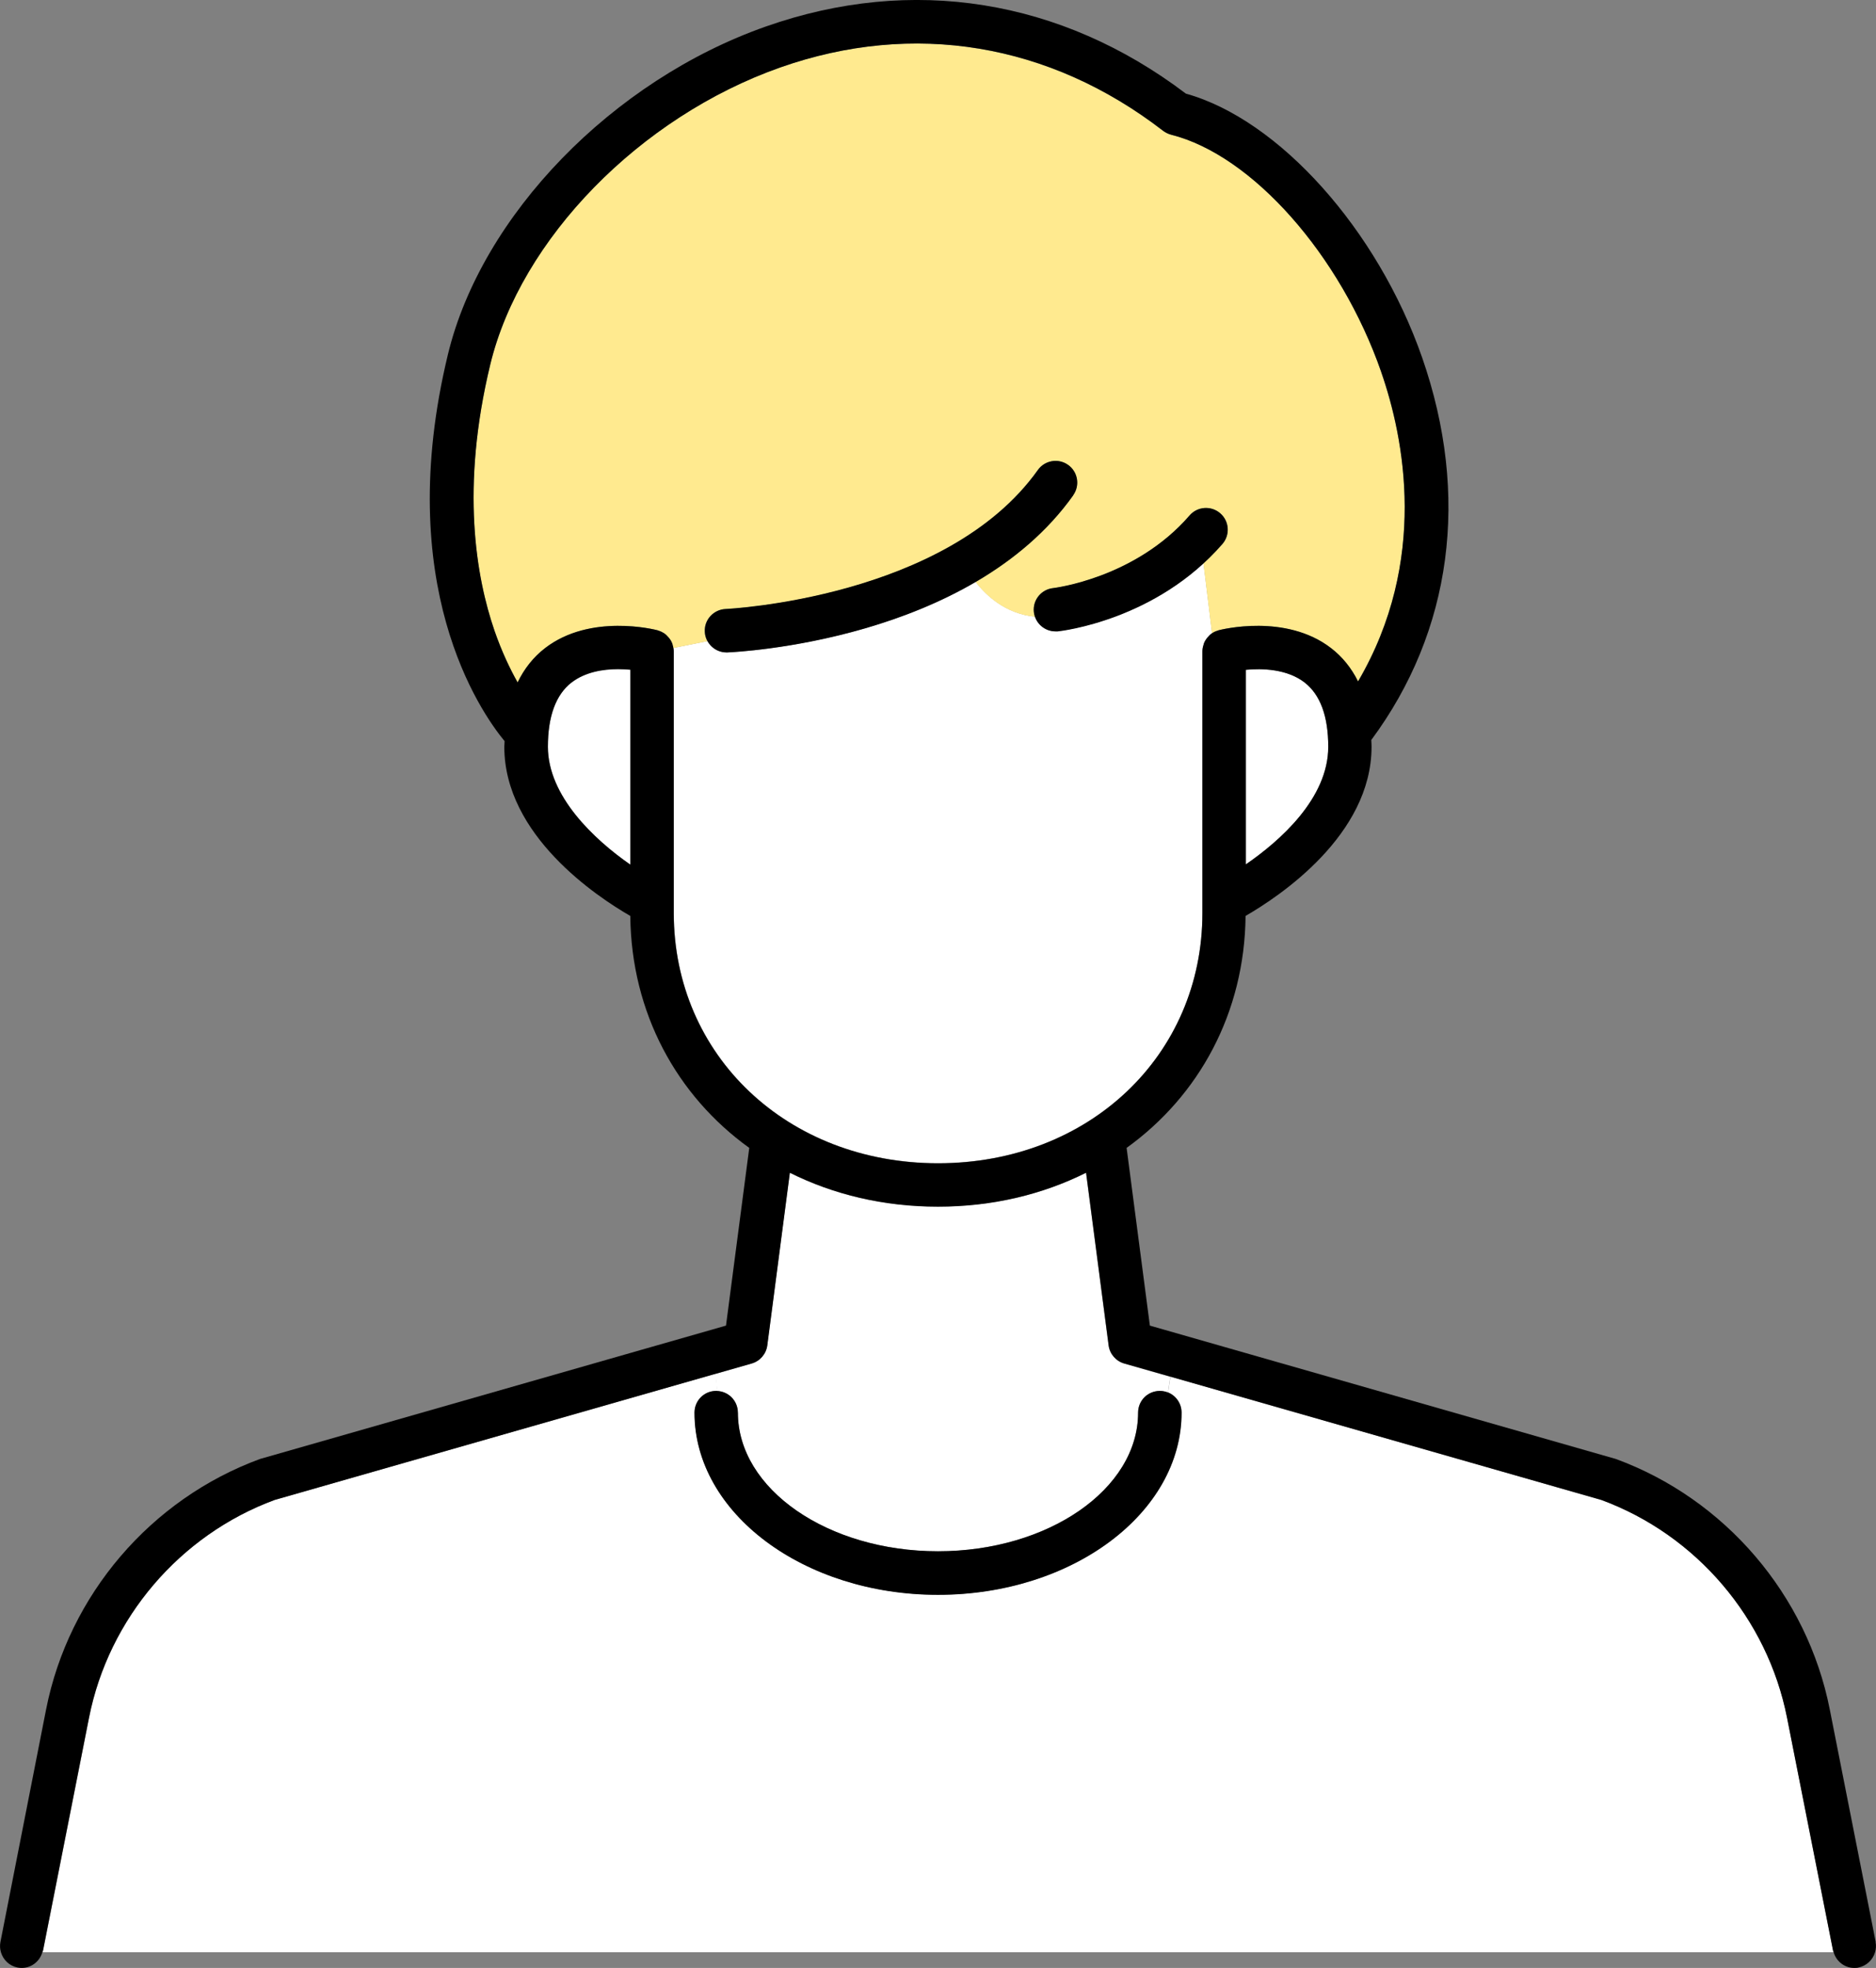
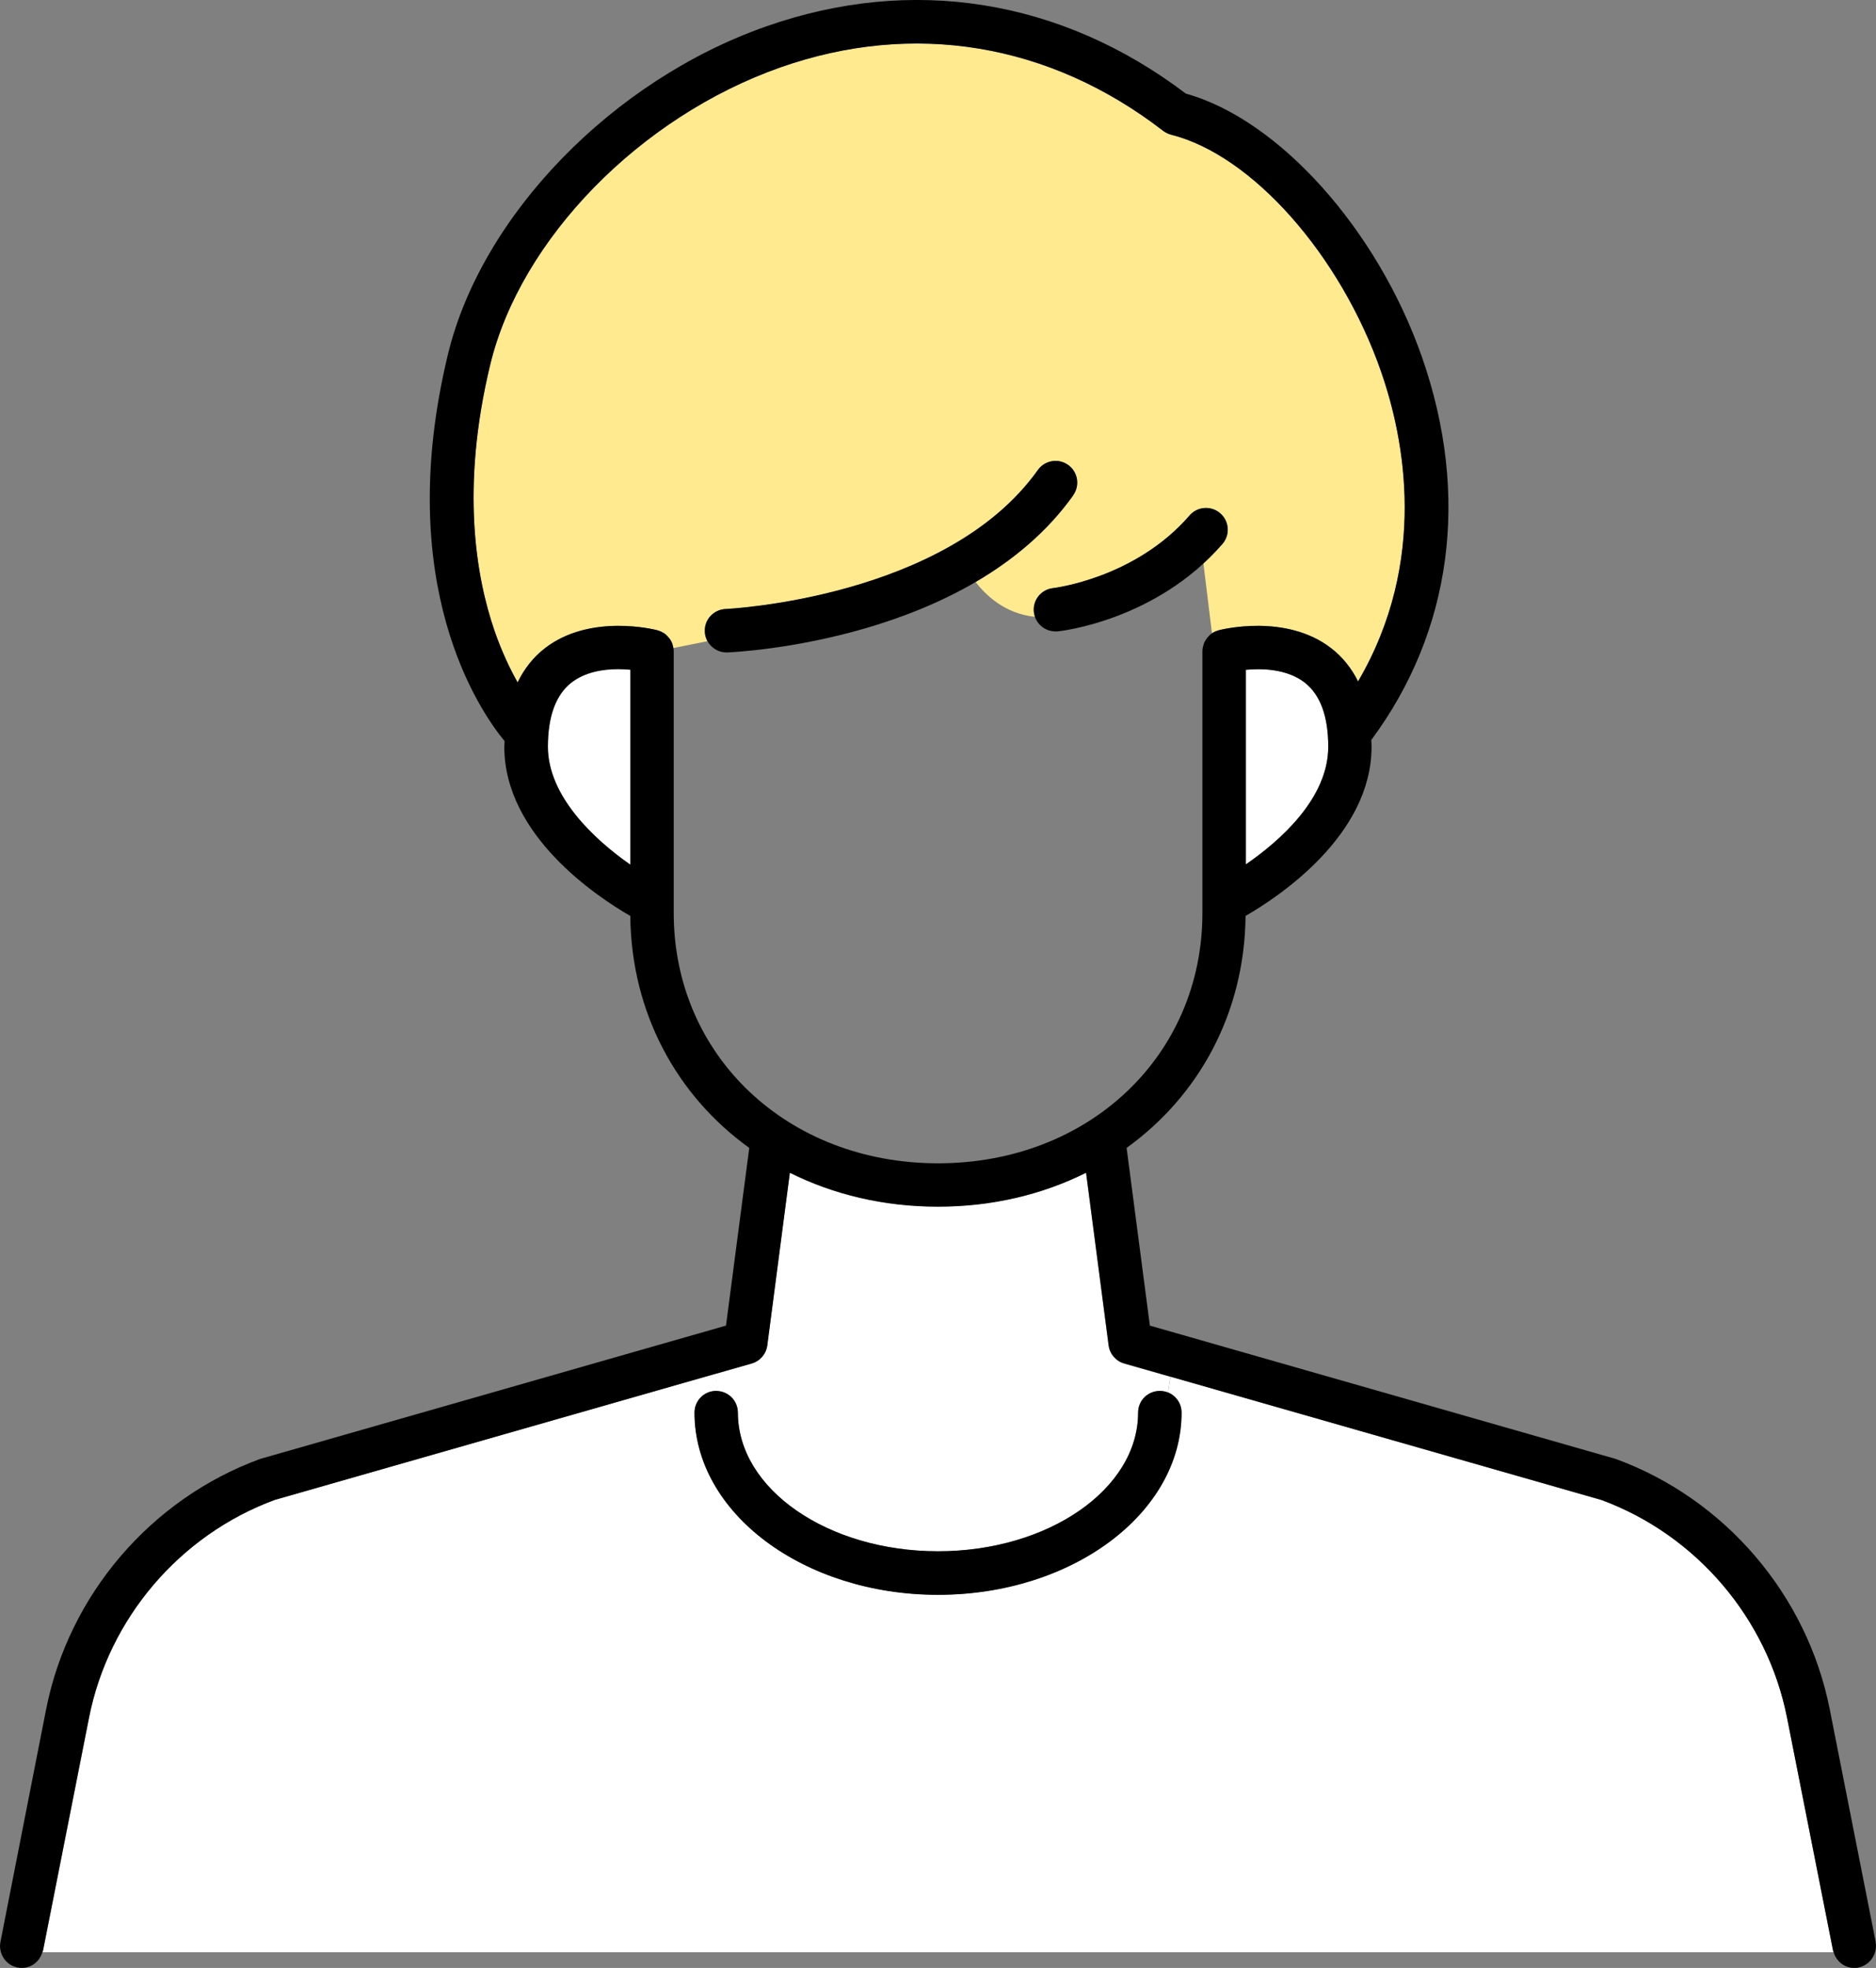
<svg xmlns="http://www.w3.org/2000/svg" id="_レイヤー_2" data-name="レイヤー 2" viewBox="0 0 133.88 140.41">
  <rect x="0" y="0" width="133.88" height="140.41" fill="#808080" stroke="none" />
  <defs>
    <style>
      .cls-1 {
        fill: #ffea8f;
      }

      .cls-2 {
        fill: #fff;
      }
    </style>
  </defs>
  <g id="_レイヤー_1-2" data-name="レイヤー 1">
    <g>
      <path class="cls-2" d="M93.11,48.7c-1.26-.98-3.04-1.02-4.2-.91v13.89c2.4-1.66,5.88-4.7,5.88-8.39,0-2.17-.57-3.71-1.68-4.58Z" />
      <path class="cls-2" d="M40.78,48.7c-1.12.87-1.68,2.41-1.68,4.58,0,3.51,3.28,6.6,5.88,8.41v-13.9c-.26-.02-.56-.04-.87-.04-1.07,0-2.35.2-3.33.96Z" />
-       <path class="cls-2" d="M75.49,45.04c-.06,0-.11,0-.16,0-.66,0-1.22-.43-1.44-1.04-2.16-.21-3.55-1.56-4.26-2.49-7.81,4.57-17.21,5.01-17.73,5.04-.02,0-.04,0-.06,0-.58,0-1.09-.33-1.35-.81l-2.44.49c.01.08.04.15.04.23v18.67c0,10.18,8.11,17.86,18.86,17.86s18.86-7.68,18.86-17.86v-18.67c0-.16.03-.31.08-.46,0-.03.01-.05.02-.08.05-.14.12-.27.21-.38.02-.02.03-.04.05-.06.1-.12.2-.22.33-.31l-.61-4.99c-4.55,4.17-10.13,4.82-10.39,4.85Z" />
      <path class="cls-1" d="M98.57,26.54c-2.91-8.36-9.22-15.48-15-16.93-.21-.05-.4-.15-.57-.28-8.11-6.25-17.81-7.86-27.31-4.52-10.02,3.53-18.54,12.24-20.7,21.19-2.13,8.81-1.02,15.19.3,19,.52,1.51,1.11,2.73,1.65,3.69.48-.98,1.12-1.81,1.96-2.45,3.23-2.49,7.83-1.32,8.03-1.27.01,0,.03.01.04.02.15.04.29.1.42.19,0,0,0,0,0,0,.13.08.23.19.33.31.02.02.03.04.05.06.09.12.16.24.21.38,0,.03.02.05.02.08.02.07.02.15.04.23l2.44-.49c-.11-.2-.18-.43-.19-.68-.04-.86.63-1.58,1.48-1.61.16,0,15.78-.76,22.29-9.92.5-.7,1.47-.86,2.16-.36.7.5.86,1.46.36,2.16-1.87,2.63-4.33,4.64-6.96,6.18.71.93,2.1,2.28,4.26,2.49-.04-.11-.09-.22-.1-.35-.09-.85.53-1.61,1.38-1.7.06,0,5.85-.69,9.73-5.18.56-.65,1.54-.72,2.19-.16.65.56.72,1.54.16,2.19-.44.5-.9.96-1.36,1.38l.61,4.99h0s0,0,0,0c.13-.08.27-.15.42-.19.01,0,.03-.01.04-.02.19-.05,4.8-1.22,8.03,1.27.82.63,1.45,1.43,1.93,2.38,5.04-8.6,3.3-17.36,1.65-22.08Z" />
      <path class="cls-2" d="M52.66,100.79c0,5.46,6.41,9.89,14.28,9.89s14.28-4.44,14.28-9.89c0-.86.69-1.55,1.55-1.55.21,0,.4.04.58.11l.17-1.12-3.3-.94c-.59-.17-1.03-.68-1.11-1.29l-1.61-12.32c-3.1,1.55-6.69,2.42-10.57,2.42s-7.47-.87-10.57-2.42l-1.61,12.32c-.08.61-.52,1.12-1.11,1.29l-2.59.74.13,1.22c.82.04,1.47.71,1.47,1.54Z" />
      <path class="cls-2" d="M130.82,139.16l-3.28-16.6c-1.4-7.09-6.48-13.04-13.25-15.54l-30.76-8.8-.17,1.12c.57.23.97.79.97,1.44,0,7.17-7.8,13-17.38,13s-17.38-5.83-17.38-13c0-.86.69-1.55,1.55-1.55.03,0,.06,0,.08,0l-.13-1.22-31.46,9c-6.78,2.5-11.85,8.45-13.25,15.54l-3.28,16.6c-.01.05-.04.09-.05.14h127.85s-.04-.09-.05-.14Z" />
      <g>
        <path d="M133.86,138.56l-3.28-16.6c-1.61-8.16-7.47-15.01-15.28-17.87-.04-.01-.07-.02-.11-.03l-33.13-9.48-1.66-12.68c5.17-3.72,8.42-9.63,8.49-16.55,2.39-1.38,8.99-5.75,8.99-12.07,0-.16-.01-.32-.02-.48,5.76-7.77,7.06-17.44,3.63-27.29-3.18-9.13-10.22-16.98-16.86-18.83C75.72-.07,65.09-1.78,54.66,1.89c-10.96,3.85-20.29,13.47-22.69,23.38-3.98,16.45,2.29,25.49,4.04,27.61,0,.14-.02.26-.02.4,0,6.32,6.61,10.7,8.99,12.07.07,6.92,3.32,12.83,8.49,16.55l-1.66,12.68-33.13,9.48s-.07.02-.11.03c-7.81,2.86-13.67,9.71-15.28,17.87L.03,138.56c-.05.26-.03.51.04.74.16.53.59.96,1.18,1.08.1.02.2.03.3.03.68,0,1.27-.45,1.47-1.11.01-.05.04-.09.05-.14l3.28-16.6c1.4-7.09,6.48-13.04,13.25-15.54l34.05-9.74c.59-.17,1.03-.68,1.11-1.29l1.61-12.32c3.1,1.55,6.69,2.42,10.57,2.42s7.47-.87,10.57-2.42l1.61,12.32c.08.61.52,1.12,1.11,1.29l34.05,9.74c6.78,2.5,11.85,8.45,13.25,15.54l3.28,16.6c0,.05.04.09.05.14.2.66.79,1.11,1.47,1.11.1,0,.2,0,.3-.03.58-.12,1.02-.55,1.18-1.08.07-.23.09-.49.04-.74ZM88.91,61.68v-13.89c1.15-.11,2.93-.07,4.2.91,1.12.87,1.68,2.41,1.68,4.58,0,3.7-3.48,6.74-5.88,8.39ZM44.98,61.69c-2.6-1.81-5.88-4.9-5.88-8.41,0-2.17.57-3.71,1.68-4.58.98-.76,2.26-.96,3.33-.96.31,0,.61.02.87.04v13.9ZM66.94,83c-10.75,0-18.86-7.68-18.86-17.86v-18.67c0-.16-.03-.31-.08-.46,0-.03-.01-.05-.02-.08-.05-.14-.12-.27-.21-.38-.02-.02-.03-.04-.05-.06-.1-.12-.2-.22-.33-.31,0,0,0,0,0,0-.13-.08-.27-.15-.42-.19-.01,0-.03-.01-.04-.02-.19-.05-4.8-1.22-8.03,1.27-.84.65-1.49,1.47-1.96,2.45-.54-.96-1.13-2.19-1.65-3.69-1.31-3.81-2.43-10.19-.3-19,2.17-8.95,10.68-17.66,20.7-21.19,9.5-3.34,19.2-1.74,27.31,4.52.17.13.36.22.57.28,5.78,1.45,12.09,8.57,15,16.93,1.64,4.72,3.38,13.48-1.65,22.08-.47-.95-1.11-1.75-1.93-2.38-3.23-2.49-7.83-1.32-8.03-1.27-.01,0-.03.01-.04.02-.15.04-.29.1-.42.19,0,0,0,0,0,0-.13.08-.23.19-.33.31-.02.02-.03.04-.05.06-.09.12-.16.24-.21.38,0,.03-.02.05-.02.08-.05.15-.08.3-.08.46v18.67c0,10.18-8.11,17.86-18.86,17.86Z" />
        <path d="M82.77,99.24c-.86,0-1.55.69-1.55,1.55,0,5.46-6.41,9.89-14.28,9.89s-14.28-4.44-14.28-9.89c0-.86-.69-1.55-1.55-1.55s-1.55.69-1.55,1.55c0,7.17,7.8,13,17.38,13s17.38-5.83,17.38-13c0-.86-.69-1.55-1.55-1.55Z" />
        <path d="M76.59,35.33c.5-.7.33-1.67-.36-2.16-.7-.5-1.67-.33-2.16.36-6.52,9.16-22.14,9.91-22.29,9.92-.85.04-1.52.76-1.48,1.61.03.83.72,1.49,1.55,1.49.02,0,.04,0,.06,0,.7-.03,17.29-.81,24.69-11.22Z" />
        <path d="M87.24,38.81c.56-.65.49-1.63-.16-2.19-.65-.56-1.63-.49-2.19.16-3.89,4.49-9.68,5.17-9.73,5.18-.85.09-1.47.85-1.38,1.7.08.8.76,1.39,1.54,1.39.05,0,.11,0,.16,0,.29-.03,7.04-.8,11.75-6.23Z" />
      </g>
    </g>
  </g>
</svg>